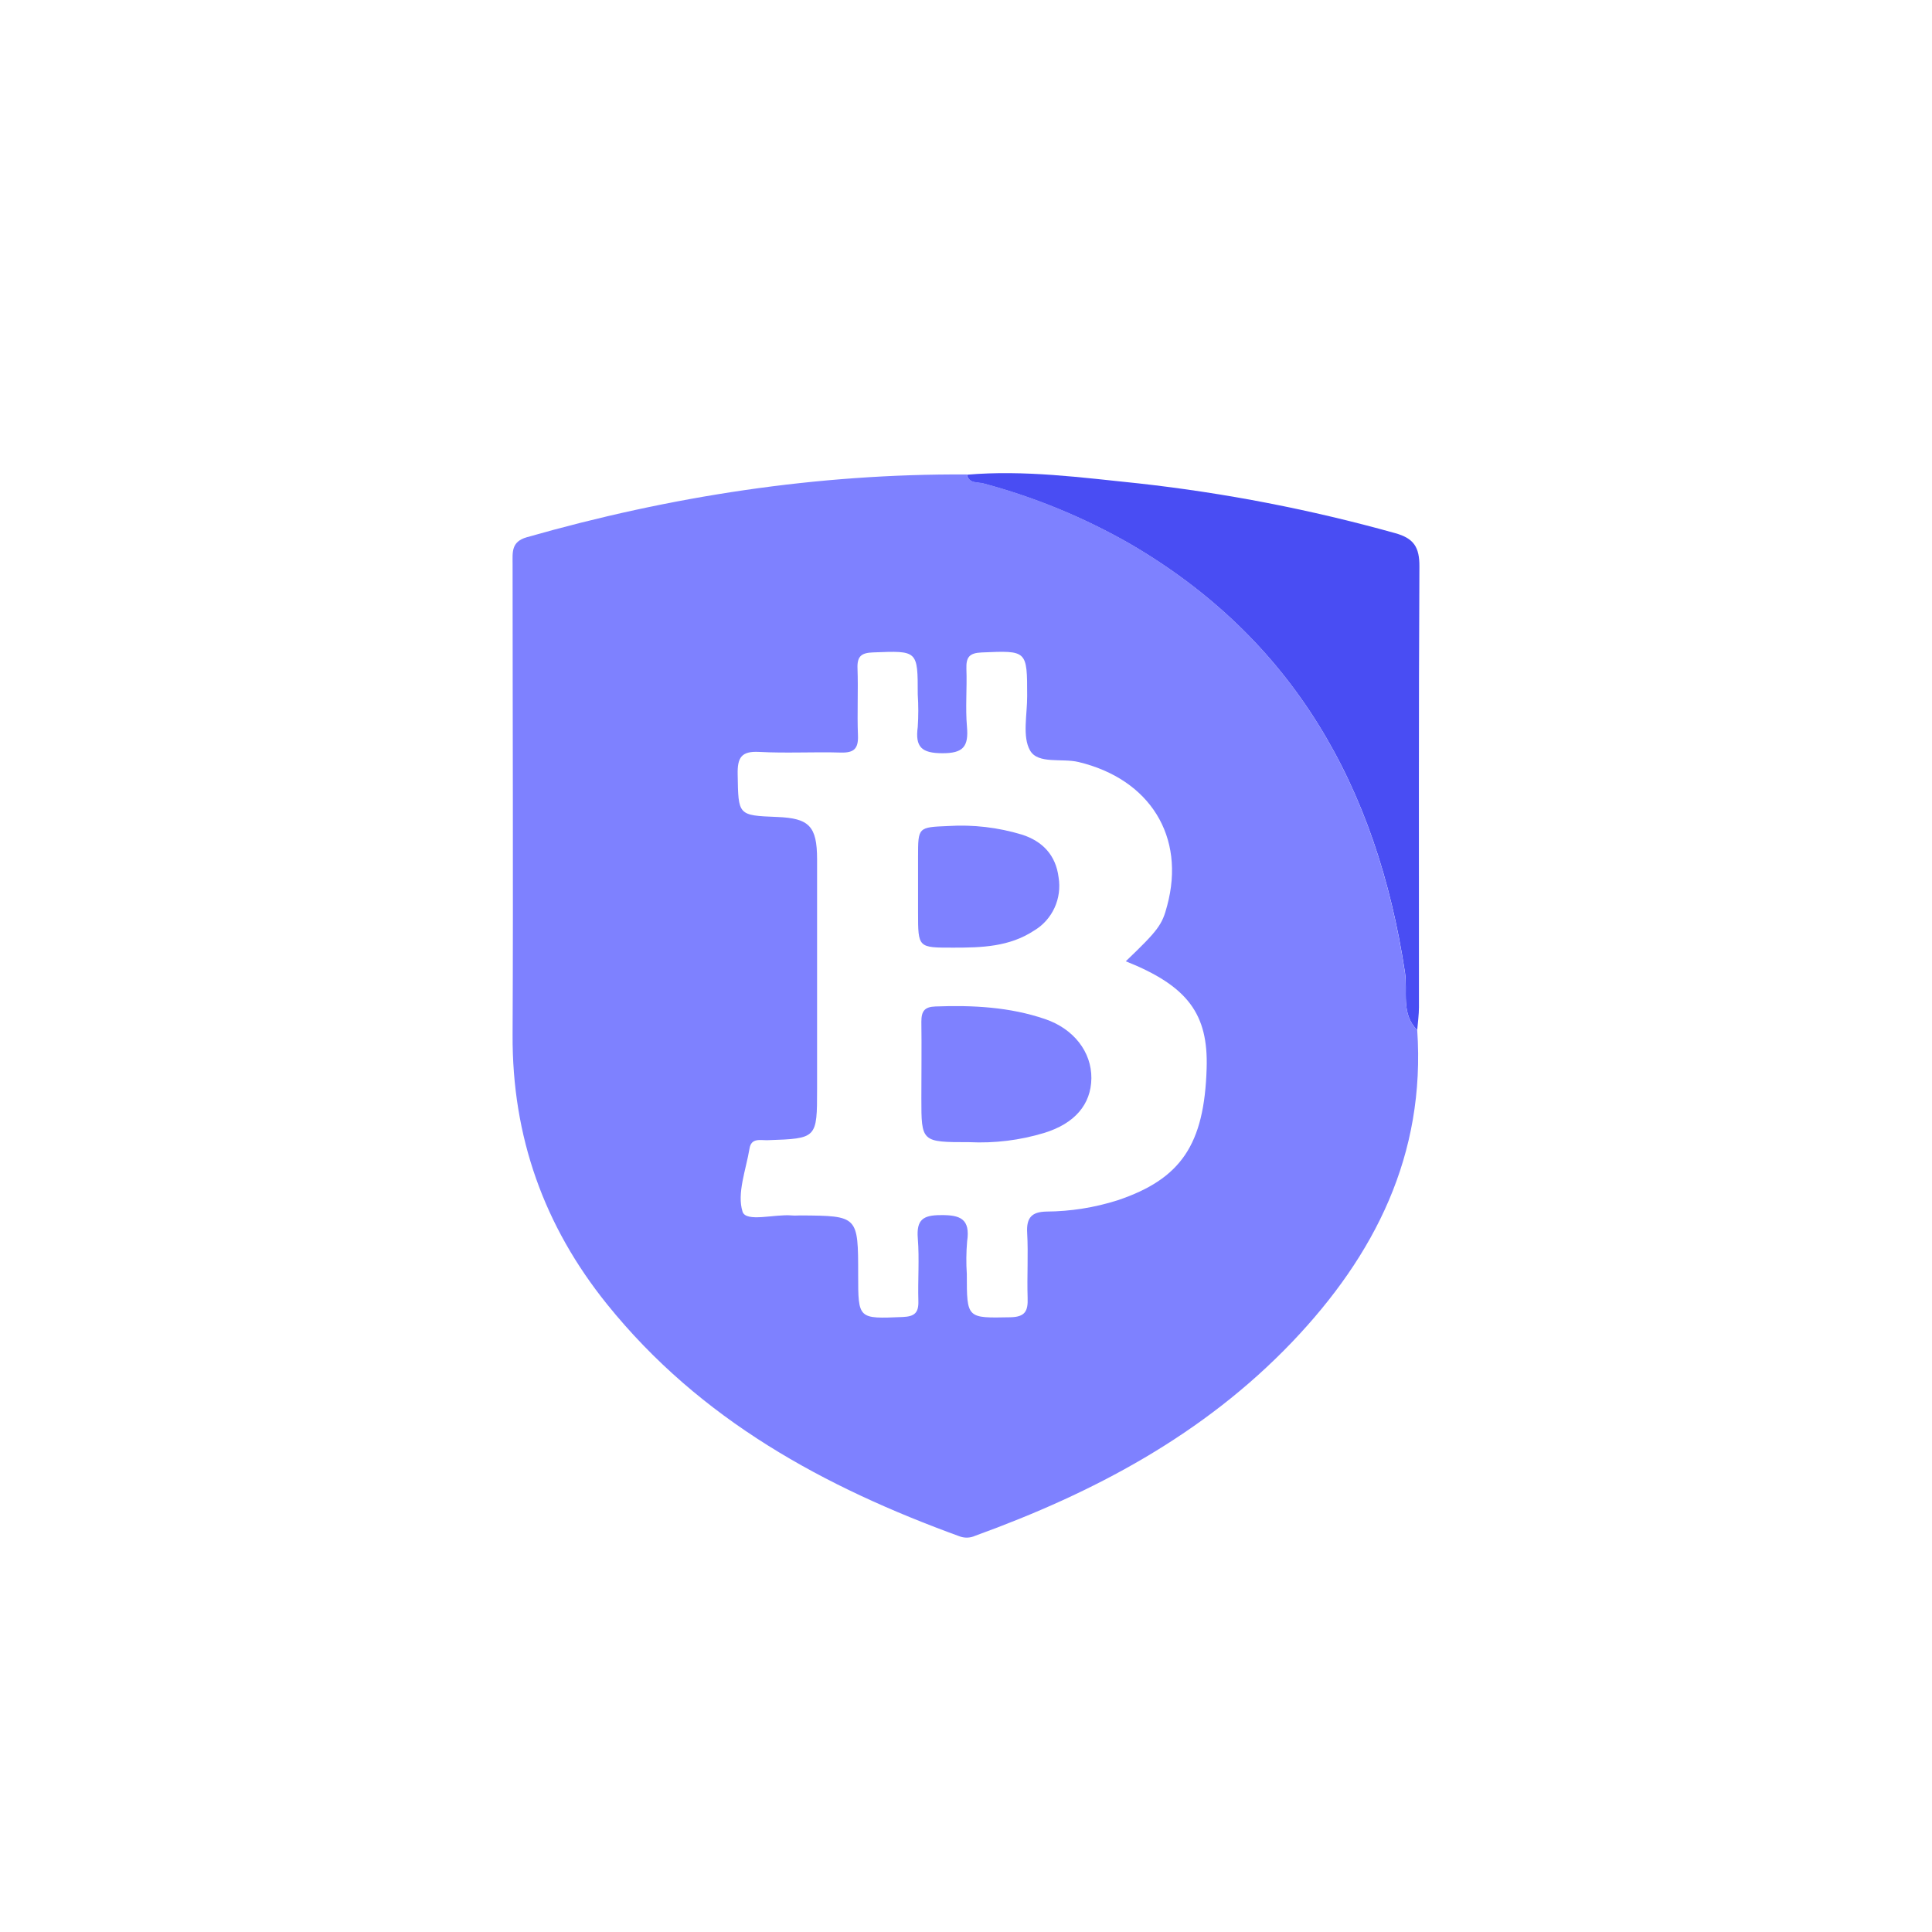
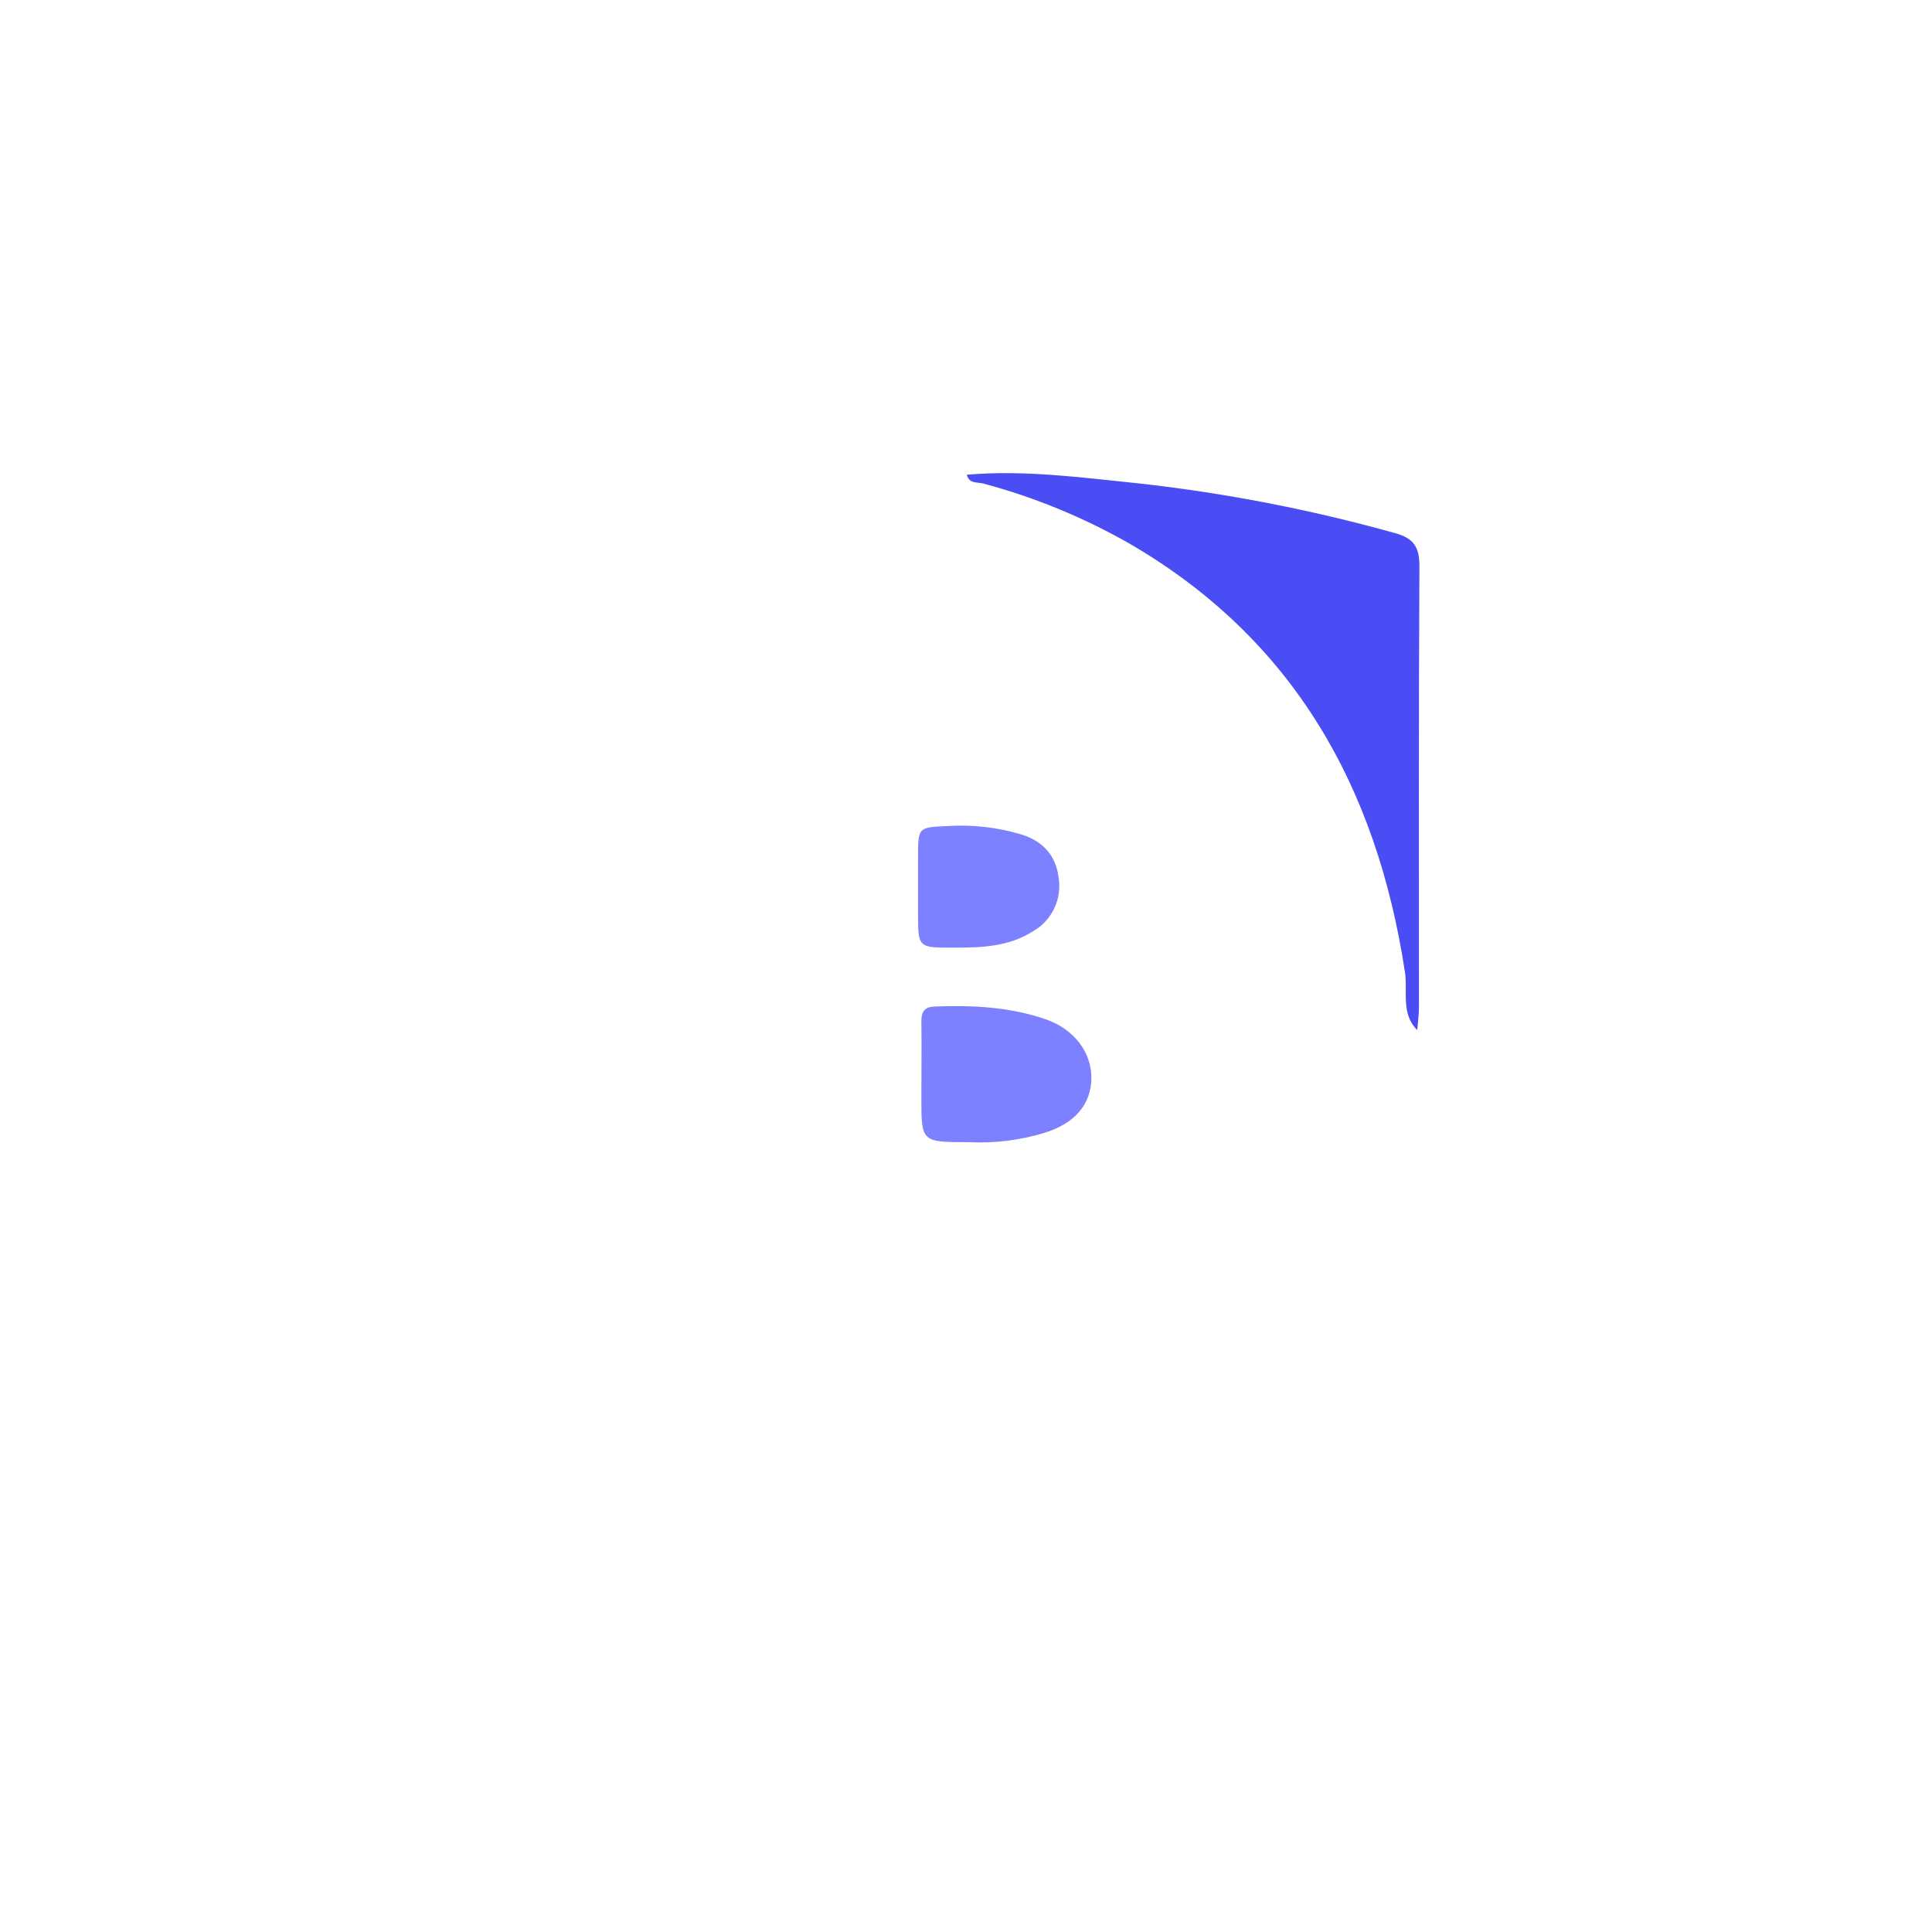
<svg xmlns="http://www.w3.org/2000/svg" width="38" height="38" viewBox="0 0 38 38" fill="none">
  <g clip-path="url(#clip0_915_3976)">
    <path d="M27.875 20.26C27.549 19.938 27.692 19.501 27.634 19.124C27.08 15.477 25.44 12.571 22.228 10.699C21.321 10.18 20.352 9.781 19.345 9.512C19.226 9.479 19.061 9.521 19.016 9.337C20.151 9.239 21.277 9.393 22.399 9.508C24.101 9.697 25.785 10.024 27.436 10.485C27.806 10.586 27.921 10.759 27.918 11.146C27.902 14.034 27.91 16.922 27.909 19.81C27.909 19.959 27.887 20.11 27.875 20.26Z" fill="#494DF3" />
-     <path d="M27.875 20.26C28.042 22.716 27.04 24.691 25.416 26.394C23.67 28.221 21.51 29.363 19.18 30.207C19.086 30.25 18.98 30.255 18.882 30.221C16.218 29.253 13.776 27.932 11.941 25.654C10.702 24.117 10.072 22.359 10.082 20.356C10.096 17.268 10.082 14.18 10.082 11.092C10.082 10.863 10.052 10.655 10.361 10.567C13.191 9.759 16.07 9.315 19.013 9.332C19.058 9.514 19.223 9.473 19.343 9.506C20.349 9.775 21.318 10.174 22.225 10.694C25.437 12.566 27.077 15.471 27.631 19.119C27.692 19.502 27.549 19.938 27.875 20.26ZM22.142 18.908C22.777 18.299 22.859 18.193 22.957 17.812C23.322 16.455 22.618 15.325 21.214 14.988C20.886 14.909 20.416 15.035 20.26 14.761C20.104 14.488 20.205 14.053 20.203 13.69C20.203 12.785 20.203 12.795 19.308 12.833C19.067 12.843 19 12.925 19.008 13.156C19.022 13.537 18.986 13.919 19.019 14.296C19.054 14.689 18.941 14.816 18.535 14.815C18.128 14.814 17.997 14.695 18.051 14.298C18.065 14.085 18.065 13.872 18.051 13.659C18.051 12.79 18.051 12.798 17.175 12.832C16.949 12.84 16.857 12.9 16.866 13.144C16.882 13.584 16.857 14.025 16.875 14.466C16.885 14.729 16.793 14.808 16.542 14.802C16.005 14.786 15.467 14.818 14.93 14.789C14.583 14.771 14.502 14.899 14.509 15.231C14.523 16.038 14.509 16.038 15.289 16.069C15.916 16.094 16.07 16.251 16.071 16.899C16.071 18.404 16.071 19.91 16.071 21.414C16.071 22.394 16.071 22.393 15.101 22.426C14.961 22.431 14.776 22.373 14.742 22.591C14.673 23.008 14.491 23.471 14.605 23.832C14.674 24.046 15.232 23.877 15.57 23.906C15.629 23.912 15.689 23.906 15.749 23.906C16.879 23.914 16.879 23.914 16.879 25.075C16.879 25.949 16.879 25.94 17.754 25.904C17.985 25.894 18.071 25.825 18.063 25.587C18.051 25.177 18.085 24.765 18.052 24.357C18.023 23.991 18.155 23.9 18.5 23.9C18.89 23.894 19.088 23.975 19.022 24.418C19.004 24.631 19.002 24.844 19.016 25.057C19.016 25.939 19.016 25.925 19.873 25.909C20.166 25.903 20.222 25.784 20.212 25.525C20.198 25.099 20.227 24.673 20.203 24.246C20.186 23.947 20.297 23.836 20.58 23.83C21.056 23.827 21.53 23.752 21.985 23.607C23.23 23.188 23.687 22.511 23.733 21.016C23.768 19.943 23.36 19.393 22.145 18.908H22.142Z" fill="#7E81FF" />
    <path d="M19.064 22.465C18.122 22.465 18.122 22.465 18.122 21.598C18.122 21.097 18.129 20.593 18.122 20.096C18.122 19.885 18.187 19.803 18.4 19.796C19.133 19.769 19.857 19.805 20.559 20.045C21.12 20.237 21.47 20.69 21.466 21.207C21.461 21.724 21.136 22.1 20.538 22.283C20.061 22.428 19.562 22.489 19.064 22.465Z" fill="#7E81FF" />
    <path d="M18.057 17.492C18.057 17.28 18.057 17.067 18.057 16.852C18.057 16.27 18.057 16.271 18.648 16.247C19.14 16.216 19.632 16.274 20.104 16.417C20.507 16.548 20.766 16.82 20.821 17.255C20.855 17.459 20.827 17.669 20.741 17.856C20.655 18.043 20.515 18.199 20.34 18.303C19.851 18.625 19.304 18.639 18.75 18.639C18.057 18.639 18.057 18.646 18.057 17.947V17.492Z" fill="#7E81FF" />
  </g>
  <defs>
    <clipPath id="clip0_915_3976">
      <rect width="17.837" height="20.939" fill="white" transform="translate(10.082 9.306)" />
    </clipPath>
  </defs>
</svg>